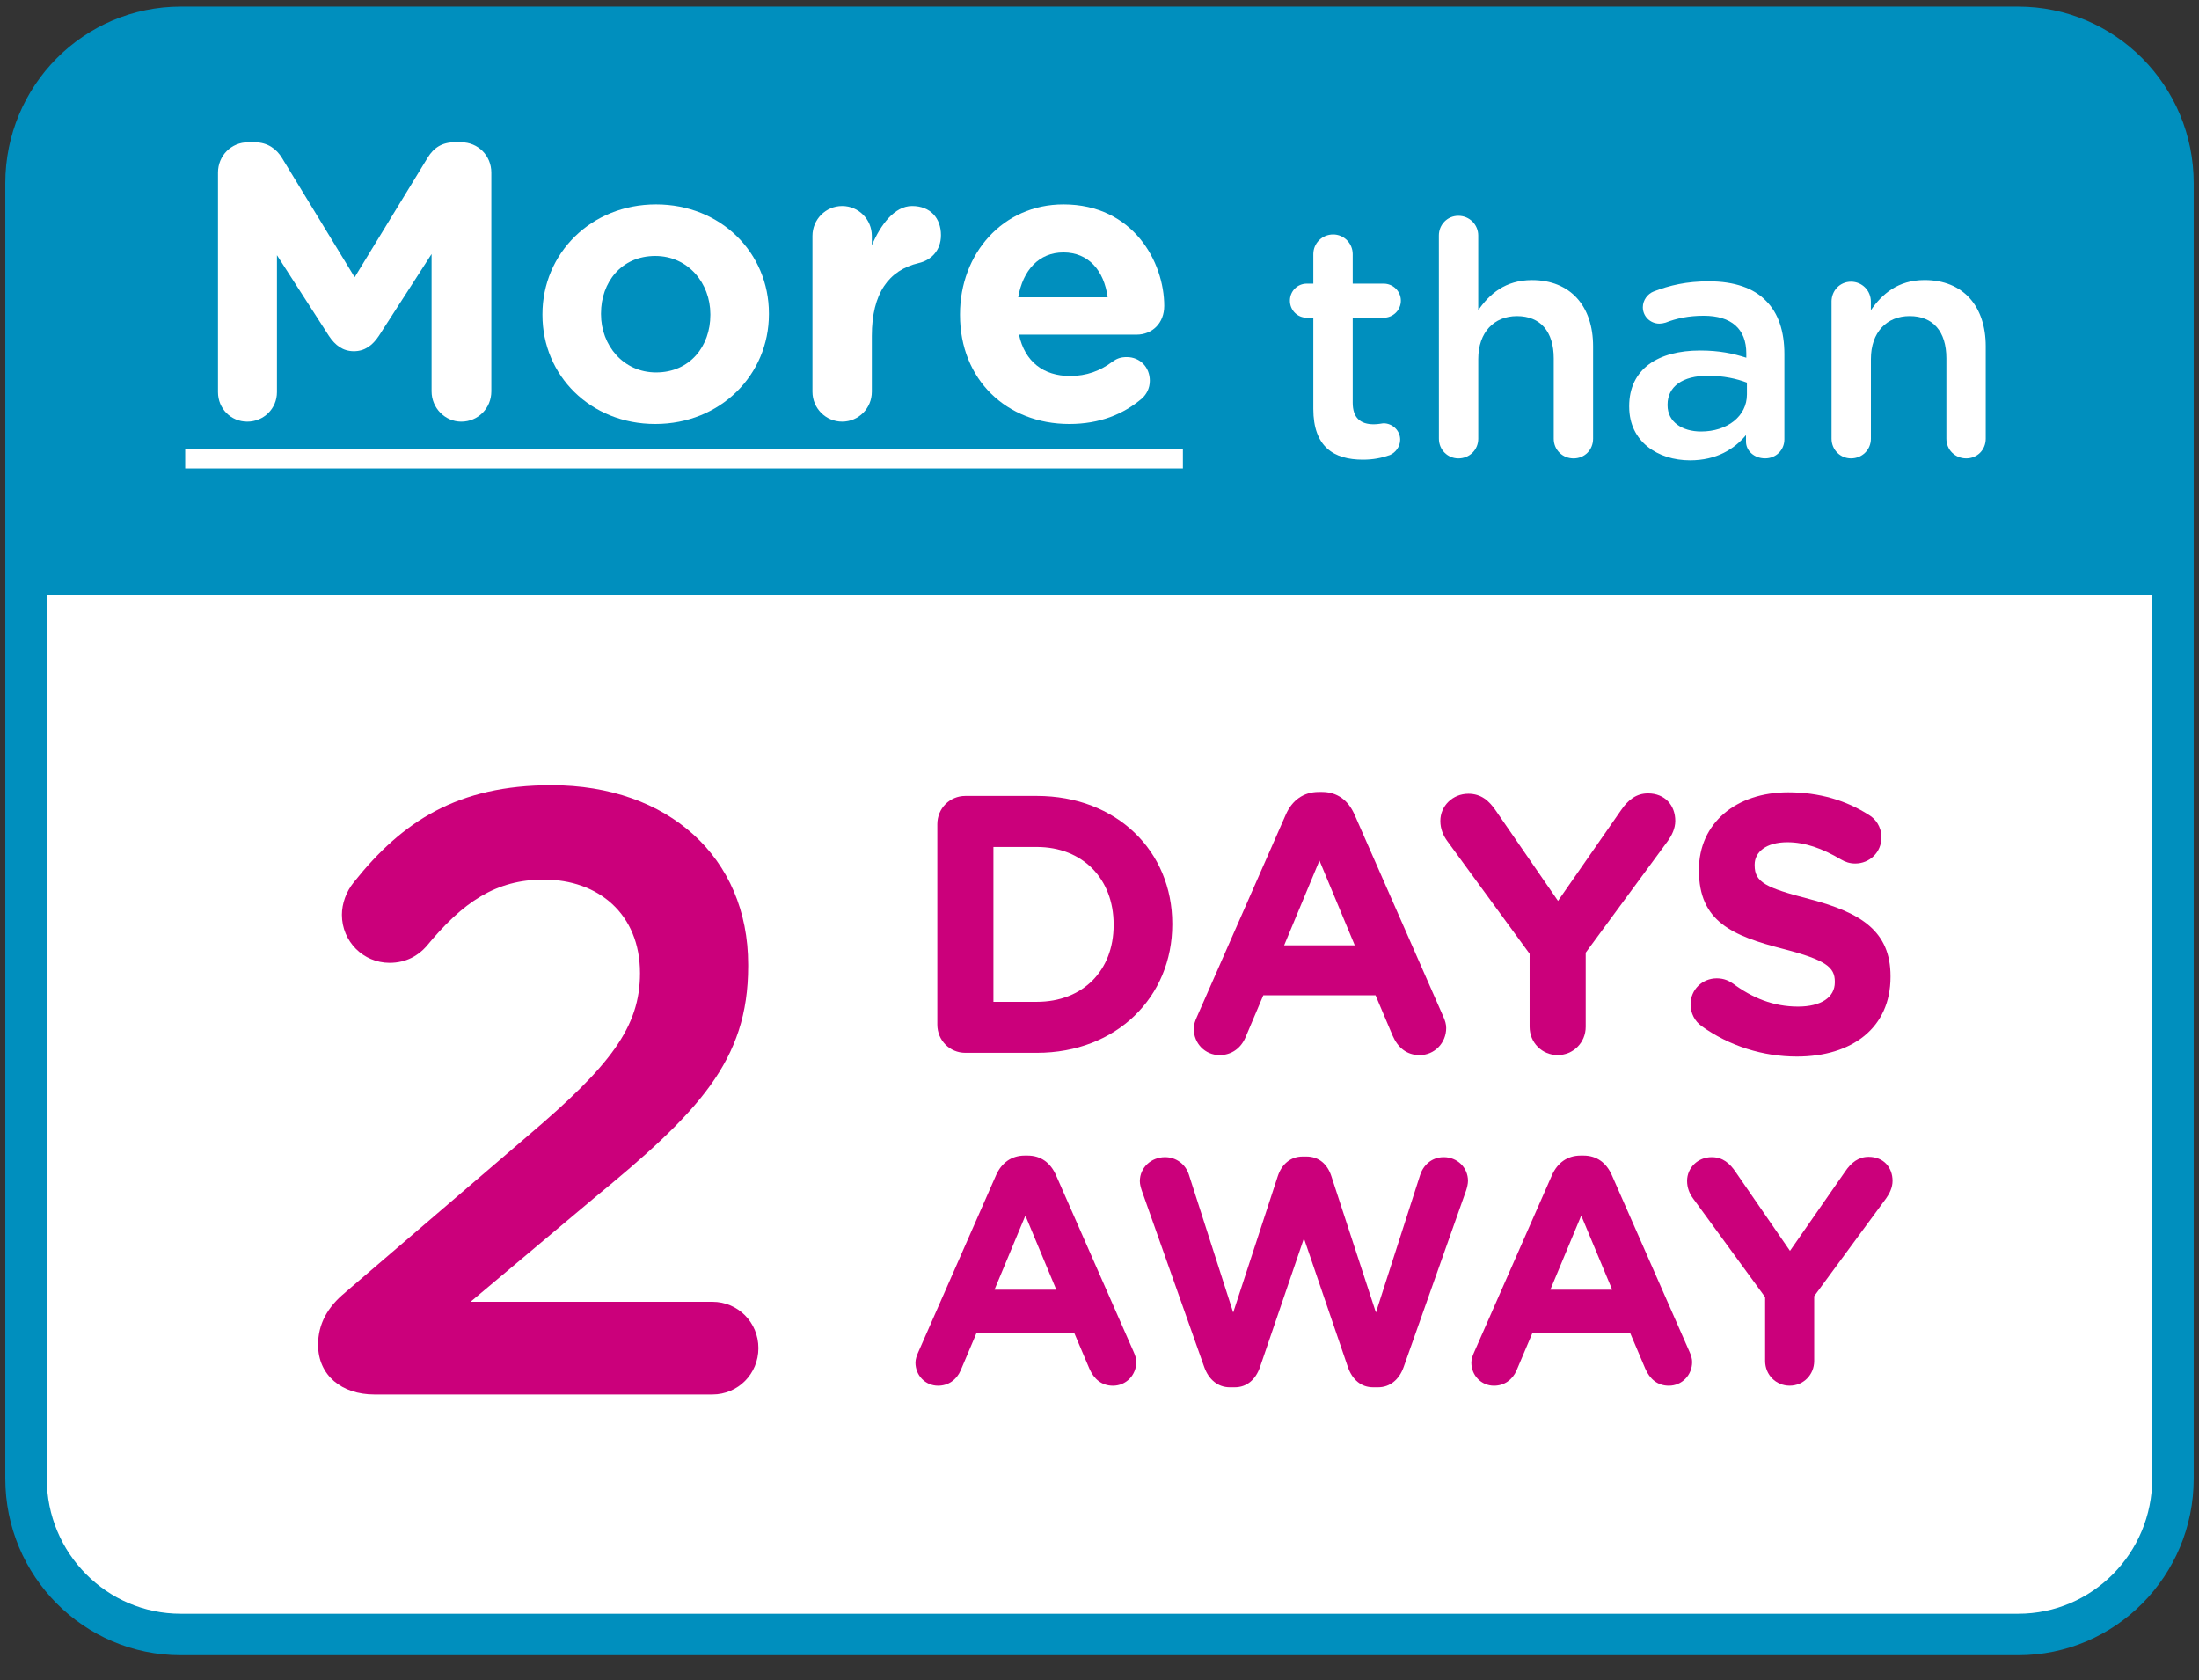
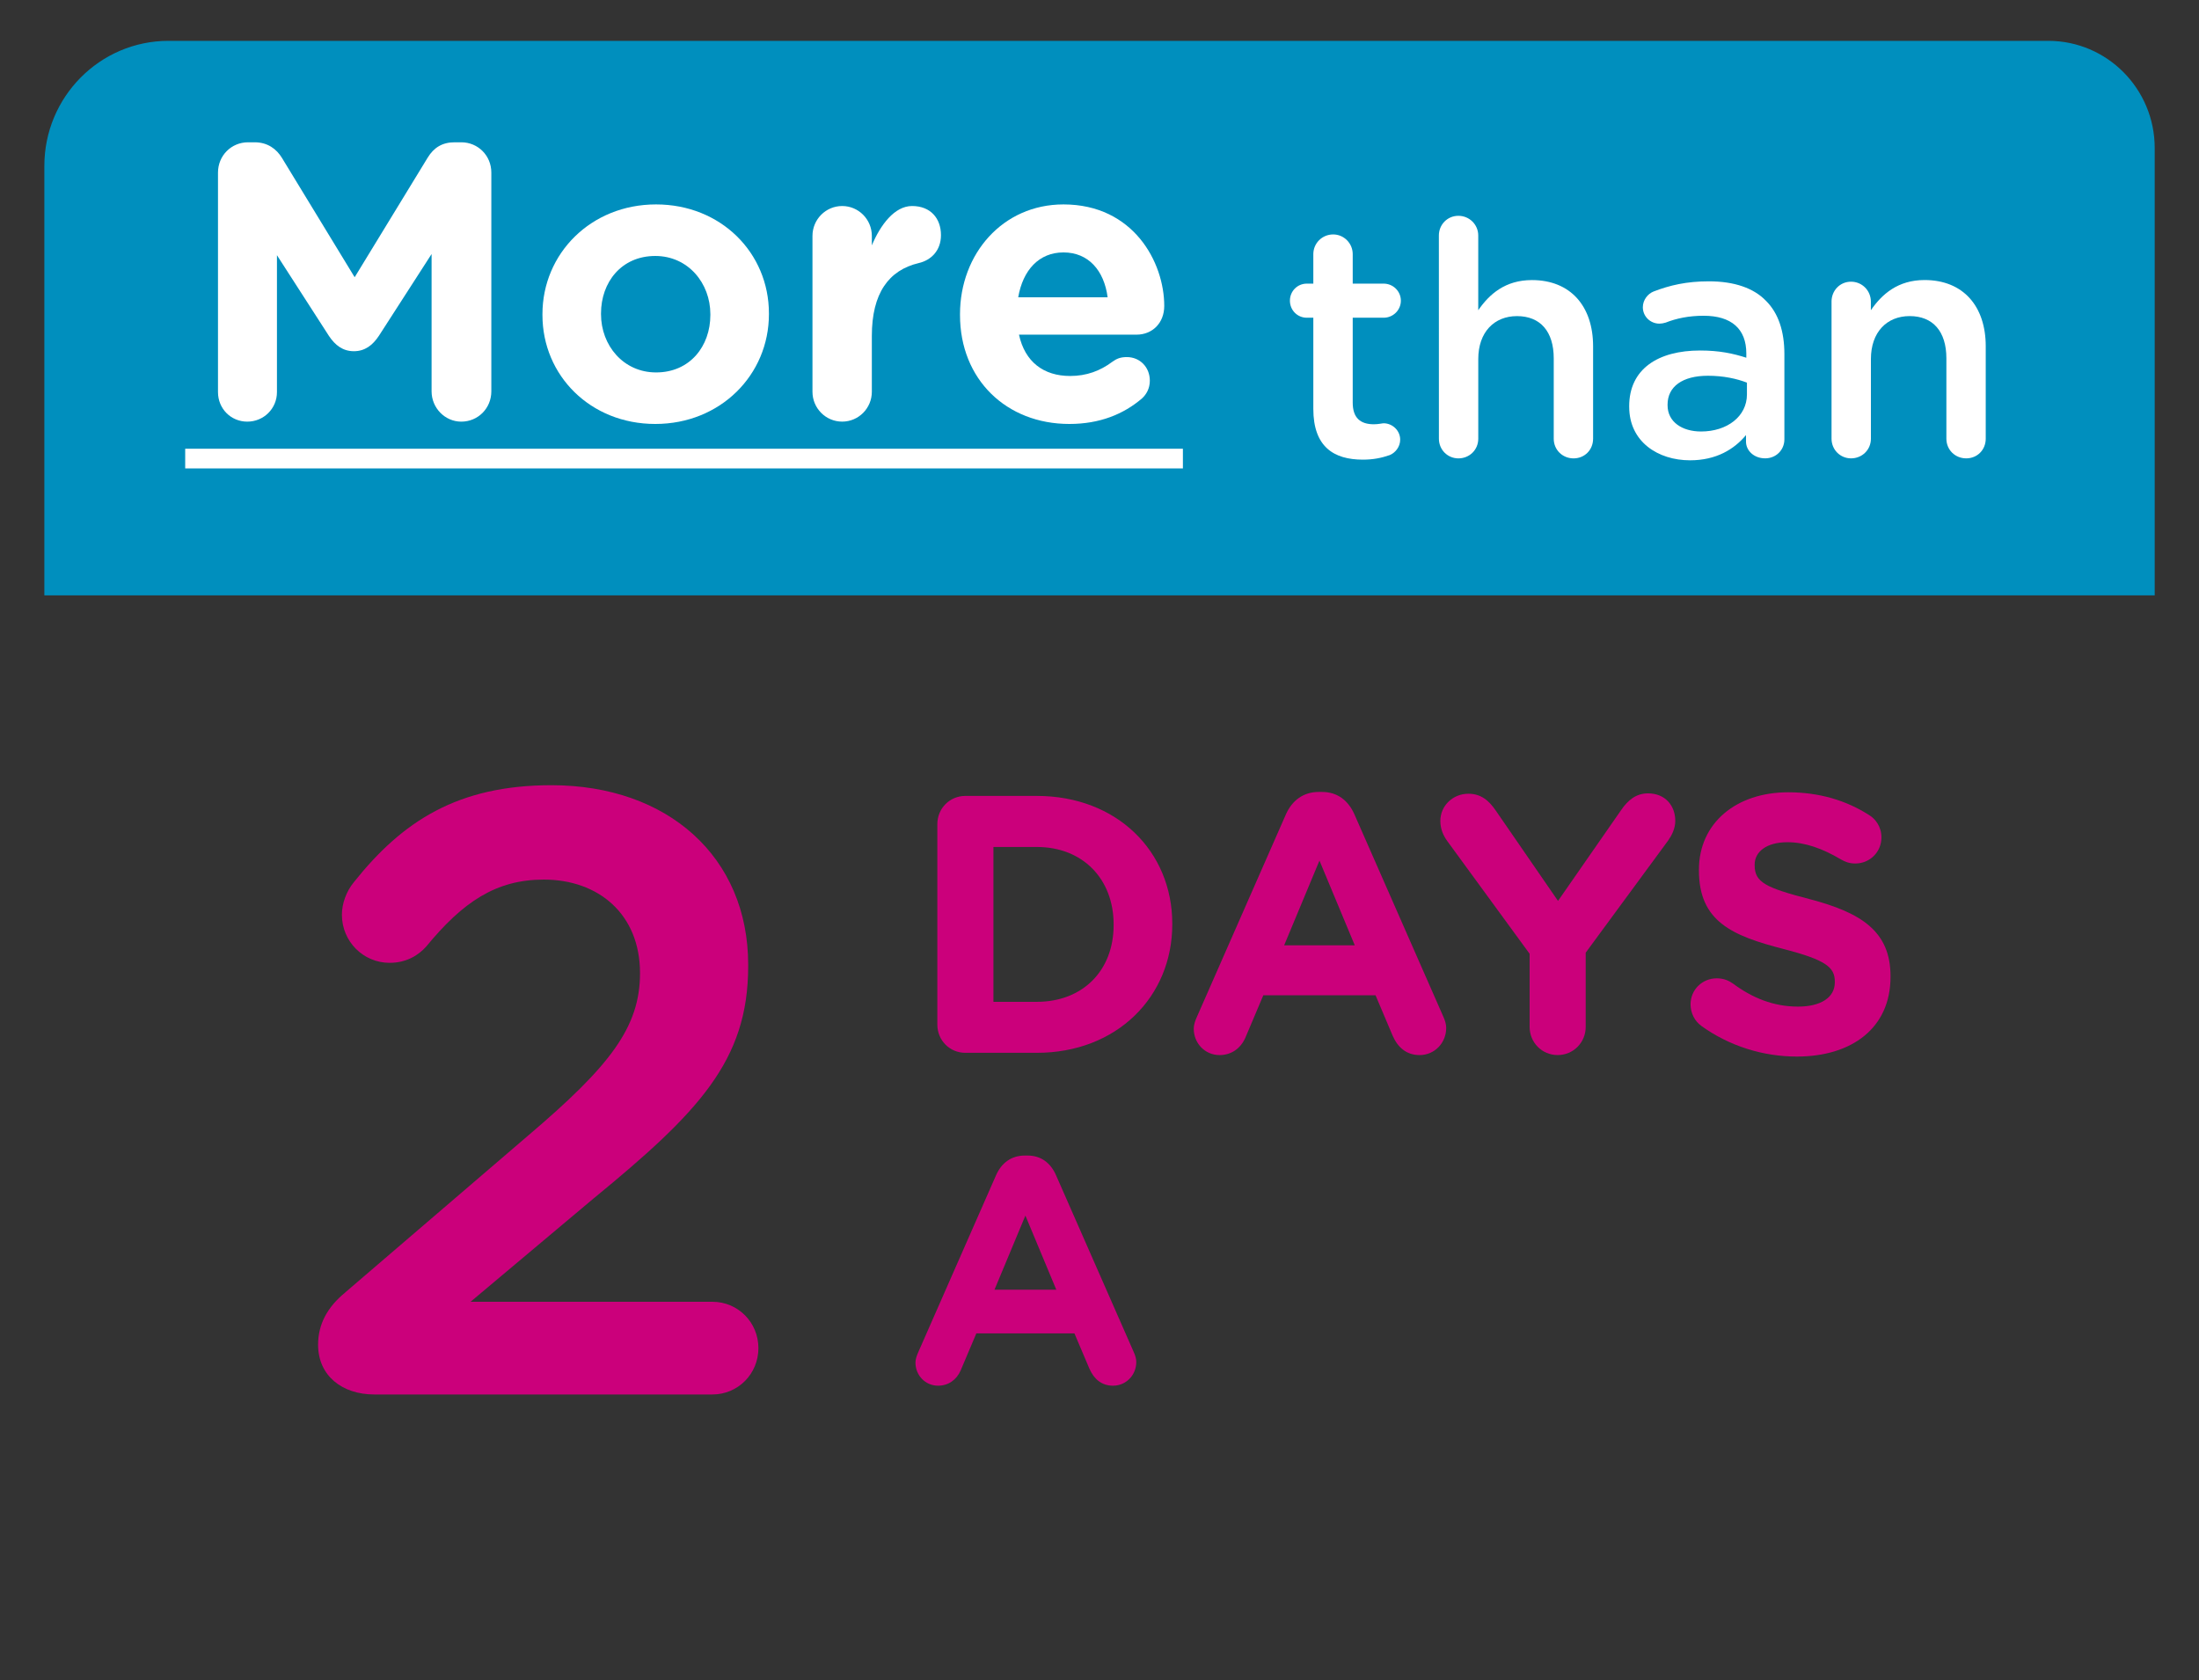
<svg xmlns="http://www.w3.org/2000/svg" width="106" height="81" viewBox="0 0 106 81" fill="none">
  <rect x="0" y="0" width="106" height="81" fill="#333333" stroke="none" />
  <g clip-path="url(#clip0_1094_34672)">
-     <path d="M97.285 1.317H8.715C4.595 1.317 1.255 4.683 1.255 8.834V71.272C1.255 75.423 4.595 78.789 8.715 78.789H97.285C101.405 78.789 104.745 75.423 104.745 71.272V8.834C104.745 4.683 101.405 1.317 97.285 1.317Z" fill="white" stroke="#008FBE" stroke-width="2" stroke-miterlimit="10" />
    <path d="M8.122 1.969H98.736C101.567 1.969 103.865 4.284 103.865 7.137V28.698H2.138V7.999C2.138 4.671 4.819 1.969 8.122 1.969Z" fill="#008FBE" />
    <path d="M10.508 8.319C10.508 7.504 11.148 6.859 11.957 6.859H12.277C12.898 6.859 13.331 7.181 13.595 7.618L17.096 13.364L20.616 7.599C20.917 7.105 21.331 6.859 21.915 6.859H22.235C23.045 6.859 23.684 7.504 23.684 8.319V18.864C23.684 19.68 23.044 20.325 22.235 20.325C21.444 20.325 20.804 19.661 20.804 18.864V12.245L18.263 16.19C17.962 16.645 17.585 16.93 17.058 16.93C16.531 16.93 16.155 16.645 15.854 16.19L13.35 12.302V18.902C13.35 19.699 12.71 20.325 11.92 20.325C11.129 20.325 10.508 19.699 10.508 18.902V8.319Z" fill="white" />
    <path d="M26.148 15.184V15.146C26.148 12.225 28.482 9.854 31.625 9.854C34.748 9.854 37.065 12.187 37.065 15.108V15.146C37.065 18.067 34.731 20.437 31.587 20.437C28.463 20.437 26.148 18.105 26.148 15.184ZM34.242 15.184V15.146C34.242 13.648 33.169 12.339 31.587 12.339C29.95 12.339 28.971 13.61 28.971 15.108V15.146C28.971 16.644 30.043 17.953 31.625 17.953C33.263 17.953 34.242 16.682 34.242 15.185V15.184Z" fill="white" />
    <path d="M39.164 11.373C39.164 10.576 39.805 9.931 40.596 9.931C41.386 9.931 42.026 10.576 42.026 11.373V11.828C42.441 10.841 43.118 9.931 43.965 9.931C44.85 9.931 45.358 10.519 45.358 11.335C45.358 12.093 44.867 12.548 44.285 12.681C42.837 13.023 42.026 14.142 42.026 16.19V18.883C42.026 19.68 41.386 20.324 40.596 20.324C39.805 20.324 39.164 19.68 39.164 18.883V11.373Z" fill="white" />
    <path d="M51.547 20.437C48.516 20.437 46.276 18.294 46.276 15.184V15.146C46.276 12.244 48.328 9.854 51.264 9.854C54.635 9.854 56.121 12.643 56.121 14.748C56.121 15.582 55.537 16.132 54.786 16.132H49.119C49.402 17.441 50.304 18.124 51.584 18.124C52.376 18.124 53.034 17.877 53.617 17.441C53.825 17.289 54.013 17.213 54.315 17.213C54.955 17.213 55.426 17.706 55.426 18.351C55.426 18.73 55.256 19.015 55.049 19.205C54.165 19.963 53.015 20.437 51.547 20.437ZM53.392 14.33C53.222 13.041 52.469 12.168 51.264 12.168C50.08 12.168 49.307 13.022 49.082 14.33H53.392Z" fill="white" />
    <path d="M63.307 19.708V15.316H62.994C62.539 15.316 62.179 14.953 62.179 14.494C62.179 14.035 62.539 13.672 62.994 13.672H63.307V12.25C63.307 11.727 63.731 11.301 64.264 11.301C64.781 11.301 65.206 11.727 65.206 12.25V13.672H66.696C67.151 13.672 67.527 14.036 67.527 14.494C67.527 14.951 67.151 15.316 66.696 15.316H65.206V19.409C65.206 20.151 65.582 20.452 66.225 20.452C66.444 20.452 66.631 20.404 66.695 20.404C67.118 20.404 67.494 20.751 67.494 21.194C67.494 21.541 67.258 21.826 66.994 21.936C66.586 22.078 66.193 22.157 65.692 22.157C64.297 22.157 63.307 21.541 63.307 19.708Z" fill="white" />
    <path d="M69.359 11.351C69.359 10.83 69.766 10.403 70.299 10.403C70.833 10.403 71.257 10.829 71.257 11.351V14.955C71.79 14.181 72.558 13.501 73.844 13.501C75.71 13.501 76.793 14.765 76.793 16.692V21.148C76.793 21.685 76.387 22.096 75.852 22.096C75.318 22.096 74.896 21.685 74.896 21.148V17.276C74.896 15.98 74.252 15.238 73.124 15.238C72.026 15.238 71.258 16.012 71.258 17.308V21.148C71.258 21.685 70.834 22.096 70.3 22.096C69.784 22.096 69.361 21.685 69.361 21.148L69.359 11.351Z" fill="white" />
    <path d="M78.533 19.615V19.583C78.533 17.782 79.929 16.896 81.951 16.896C82.876 16.896 83.536 17.038 84.179 17.244V17.038C84.179 15.852 83.457 15.221 82.123 15.221C81.403 15.221 80.806 15.348 80.289 15.552C80.178 15.584 80.085 15.601 79.991 15.601C79.551 15.601 79.191 15.253 79.191 14.81C79.191 14.463 79.427 14.163 79.708 14.052C80.492 13.751 81.293 13.561 82.374 13.561C83.613 13.561 84.539 13.894 85.119 14.493C85.73 15.094 86.014 15.979 86.014 17.068V21.178C86.014 21.699 85.606 22.094 85.089 22.094C84.539 22.094 84.164 21.715 84.164 21.289V20.973C83.599 21.652 82.736 22.189 81.467 22.189C79.915 22.189 78.534 21.289 78.534 19.614L78.533 19.615ZM84.209 19.014V18.445C83.722 18.256 83.081 18.113 82.328 18.113C81.103 18.113 80.383 18.635 80.383 19.504V19.535C80.383 20.341 81.088 20.8 81.998 20.8C83.253 20.8 84.209 20.073 84.209 19.014Z" fill="white" />
    <path d="M88.286 14.543C88.286 14.005 88.693 13.579 89.226 13.579C89.759 13.579 90.183 14.005 90.183 14.543V14.954C90.717 14.18 91.485 13.499 92.771 13.499C94.637 13.499 95.72 14.764 95.72 16.691V21.146C95.72 21.684 95.314 22.095 94.779 22.095C94.244 22.095 93.823 21.684 93.823 21.146V17.275C93.823 15.979 93.179 15.237 92.051 15.237C90.953 15.237 90.185 16.011 90.185 17.307V21.146C90.185 21.684 89.761 22.095 89.227 22.095C88.71 22.095 88.287 21.684 88.287 21.146V14.541L88.286 14.543Z" fill="white" />
    <path d="M8.927 22.58V21.631H57.02V22.58H8.927Z" fill="white" />
    <path d="M16.646 62.297L25.473 54.727C29.414 51.377 30.851 49.515 30.851 46.909C30.851 44.054 28.838 42.4 26.212 42.4C23.913 42.4 22.313 43.476 20.546 45.627C20.177 46.041 19.601 46.413 18.78 46.413C17.508 46.413 16.481 45.379 16.481 44.097C16.481 43.559 16.687 42.979 17.057 42.526C19.396 39.588 22.064 37.851 26.582 37.851C32.205 37.851 36.065 41.326 36.065 46.497V46.579C36.065 51.13 33.684 53.612 28.593 57.788L22.682 62.752H34.341C35.572 62.752 36.558 63.744 36.558 64.986C36.558 66.228 35.573 67.22 34.341 67.22H18.044C16.483 67.22 15.333 66.31 15.333 64.822C15.333 63.829 15.785 63.002 16.647 62.299L16.646 62.297Z" fill="#CB007B" />
    <path d="M45.183 39.73C45.183 38.968 45.78 38.367 46.535 38.367H49.976C53.839 38.367 56.508 41.039 56.508 44.525V44.559C56.508 48.045 53.839 50.751 49.976 50.751H46.535C45.779 50.751 45.183 50.149 45.183 49.389V39.729V39.73ZM49.976 48.293C52.189 48.293 53.681 46.791 53.681 44.596V44.56C53.681 42.366 52.189 40.828 49.976 40.828H47.887V48.293H49.976Z" fill="#CB007B" />
    <path d="M57.702 49.003L61.986 39.255C62.285 38.582 62.83 38.175 63.568 38.175H63.726C64.462 38.175 64.989 38.581 65.288 39.255L69.572 49.003C69.659 49.196 69.712 49.373 69.712 49.552C69.712 50.276 69.151 50.86 68.43 50.86C67.798 50.86 67.376 50.489 67.13 49.923L66.306 47.976H60.897L60.036 50.011C59.807 50.542 59.351 50.86 58.789 50.86C58.086 50.86 57.543 50.294 57.543 49.586C57.543 49.392 57.614 49.196 57.702 49.003ZM65.306 45.57L63.603 41.484L61.9 45.57H65.306Z" fill="#CB007B" />
    <path d="M73.733 45.976L69.765 40.545C69.572 40.28 69.43 39.961 69.43 39.572C69.43 38.846 70.028 38.262 70.782 38.262C71.396 38.262 71.784 38.599 72.116 39.094L75.102 43.428L78.139 39.058C78.474 38.563 78.876 38.244 79.439 38.244C80.263 38.244 80.755 38.828 80.755 39.572C80.755 39.944 80.579 40.28 80.405 40.526L76.437 45.923V49.497C76.437 50.258 75.838 50.859 75.084 50.859C74.33 50.859 73.733 50.257 73.733 49.497V45.976Z" fill="#CB007B" />
    <path d="M82.001 49.444C81.702 49.231 81.491 48.842 81.491 48.417C81.491 47.709 82.053 47.16 82.756 47.16C83.108 47.16 83.353 47.285 83.529 47.408C84.459 48.098 85.478 48.523 86.671 48.523C87.778 48.523 88.445 48.079 88.445 47.355V47.319C88.445 46.63 88.024 46.276 85.969 45.745C83.493 45.108 81.895 44.419 81.895 41.96V41.924C81.895 39.679 83.686 38.192 86.197 38.192C87.689 38.192 88.99 38.581 90.095 39.288C90.393 39.466 90.692 39.838 90.692 40.368C90.692 41.077 90.131 41.625 89.428 41.625C89.165 41.625 88.954 41.553 88.743 41.43C87.847 40.899 87.004 40.599 86.162 40.599C85.125 40.599 84.581 41.077 84.581 41.679V41.713C84.581 42.528 85.108 42.793 87.232 43.342C89.725 43.997 91.13 44.897 91.13 47.056V47.092C91.13 49.551 89.269 50.931 86.616 50.931C85.001 50.931 83.368 50.435 81.998 49.445L82.001 49.444Z" fill="#CB007B" />
    <path d="M44.268 65.172L48.015 56.648C48.276 56.058 48.752 55.703 49.398 55.703H49.535C50.181 55.703 50.642 56.058 50.903 56.648L54.649 65.172C54.726 65.343 54.773 65.498 54.773 65.653C54.773 66.287 54.281 66.797 53.651 66.797C53.099 66.797 52.73 66.472 52.514 65.978L51.792 64.276H47.063L46.31 66.055C46.11 66.519 45.71 66.797 45.219 66.797C44.606 66.797 44.129 66.301 44.129 65.683C44.129 65.512 44.193 65.341 44.268 65.172ZM50.918 62.17L49.428 58.597L47.938 62.17H50.918Z" fill="#CB007B" />
-     <path d="M55.038 57.389C54.992 57.25 54.945 57.08 54.945 56.941C54.945 56.276 55.498 55.78 56.159 55.78C56.711 55.78 57.158 56.136 57.311 56.631L59.445 63.269L61.595 56.693C61.779 56.137 62.195 55.75 62.793 55.75H62.977C63.576 55.75 63.99 56.122 64.175 56.693L66.325 63.269L68.459 56.631C68.612 56.167 69.011 55.78 69.595 55.78C70.241 55.78 70.763 56.276 70.763 56.925C70.763 57.064 70.717 57.25 70.671 57.389L67.661 65.898C67.447 66.502 67.001 66.873 66.433 66.873H66.187C65.619 66.873 65.189 66.517 64.973 65.898L62.855 59.694L60.737 65.898C60.521 66.517 60.09 66.873 59.523 66.873H59.277C58.709 66.873 58.263 66.501 58.049 65.898L55.038 57.389Z" fill="#CB007B" />
-     <path d="M71.064 65.172L74.811 56.648C75.072 56.058 75.548 55.703 76.193 55.703H76.331C76.976 55.703 77.436 56.058 77.697 56.648L81.445 65.172C81.522 65.343 81.567 65.498 81.567 65.653C81.567 66.287 81.076 66.797 80.446 66.797C79.894 66.797 79.526 66.472 79.31 65.978L78.588 64.276H73.859L73.106 66.055C72.906 66.519 72.506 66.797 72.015 66.797C71.402 66.797 70.925 66.301 70.925 65.683C70.925 65.512 70.987 65.341 71.064 65.172ZM77.713 62.17L76.222 58.597L74.732 62.17H77.711H77.713Z" fill="#CB007B" />
-     <path d="M85.086 62.527L81.615 57.775C81.446 57.544 81.324 57.266 81.324 56.924C81.324 56.289 81.846 55.78 82.506 55.78C83.043 55.78 83.381 56.073 83.673 56.507L86.284 60.297L88.94 56.477C89.231 56.043 89.586 55.765 90.076 55.765C90.797 55.765 91.228 56.276 91.228 56.925C91.228 57.25 91.075 57.545 90.922 57.761L87.451 62.48V65.605C87.451 66.27 86.928 66.796 86.269 66.796C85.608 66.796 85.086 66.27 85.086 65.605V62.527Z" fill="#CB007B" />
  </g>
  <defs>
    <clipPath id="clip0_1094_34672">
      <rect width="106" height="80" fill="white" transform="translate(0 0.053)" />
    </clipPath>
  </defs>
</svg>